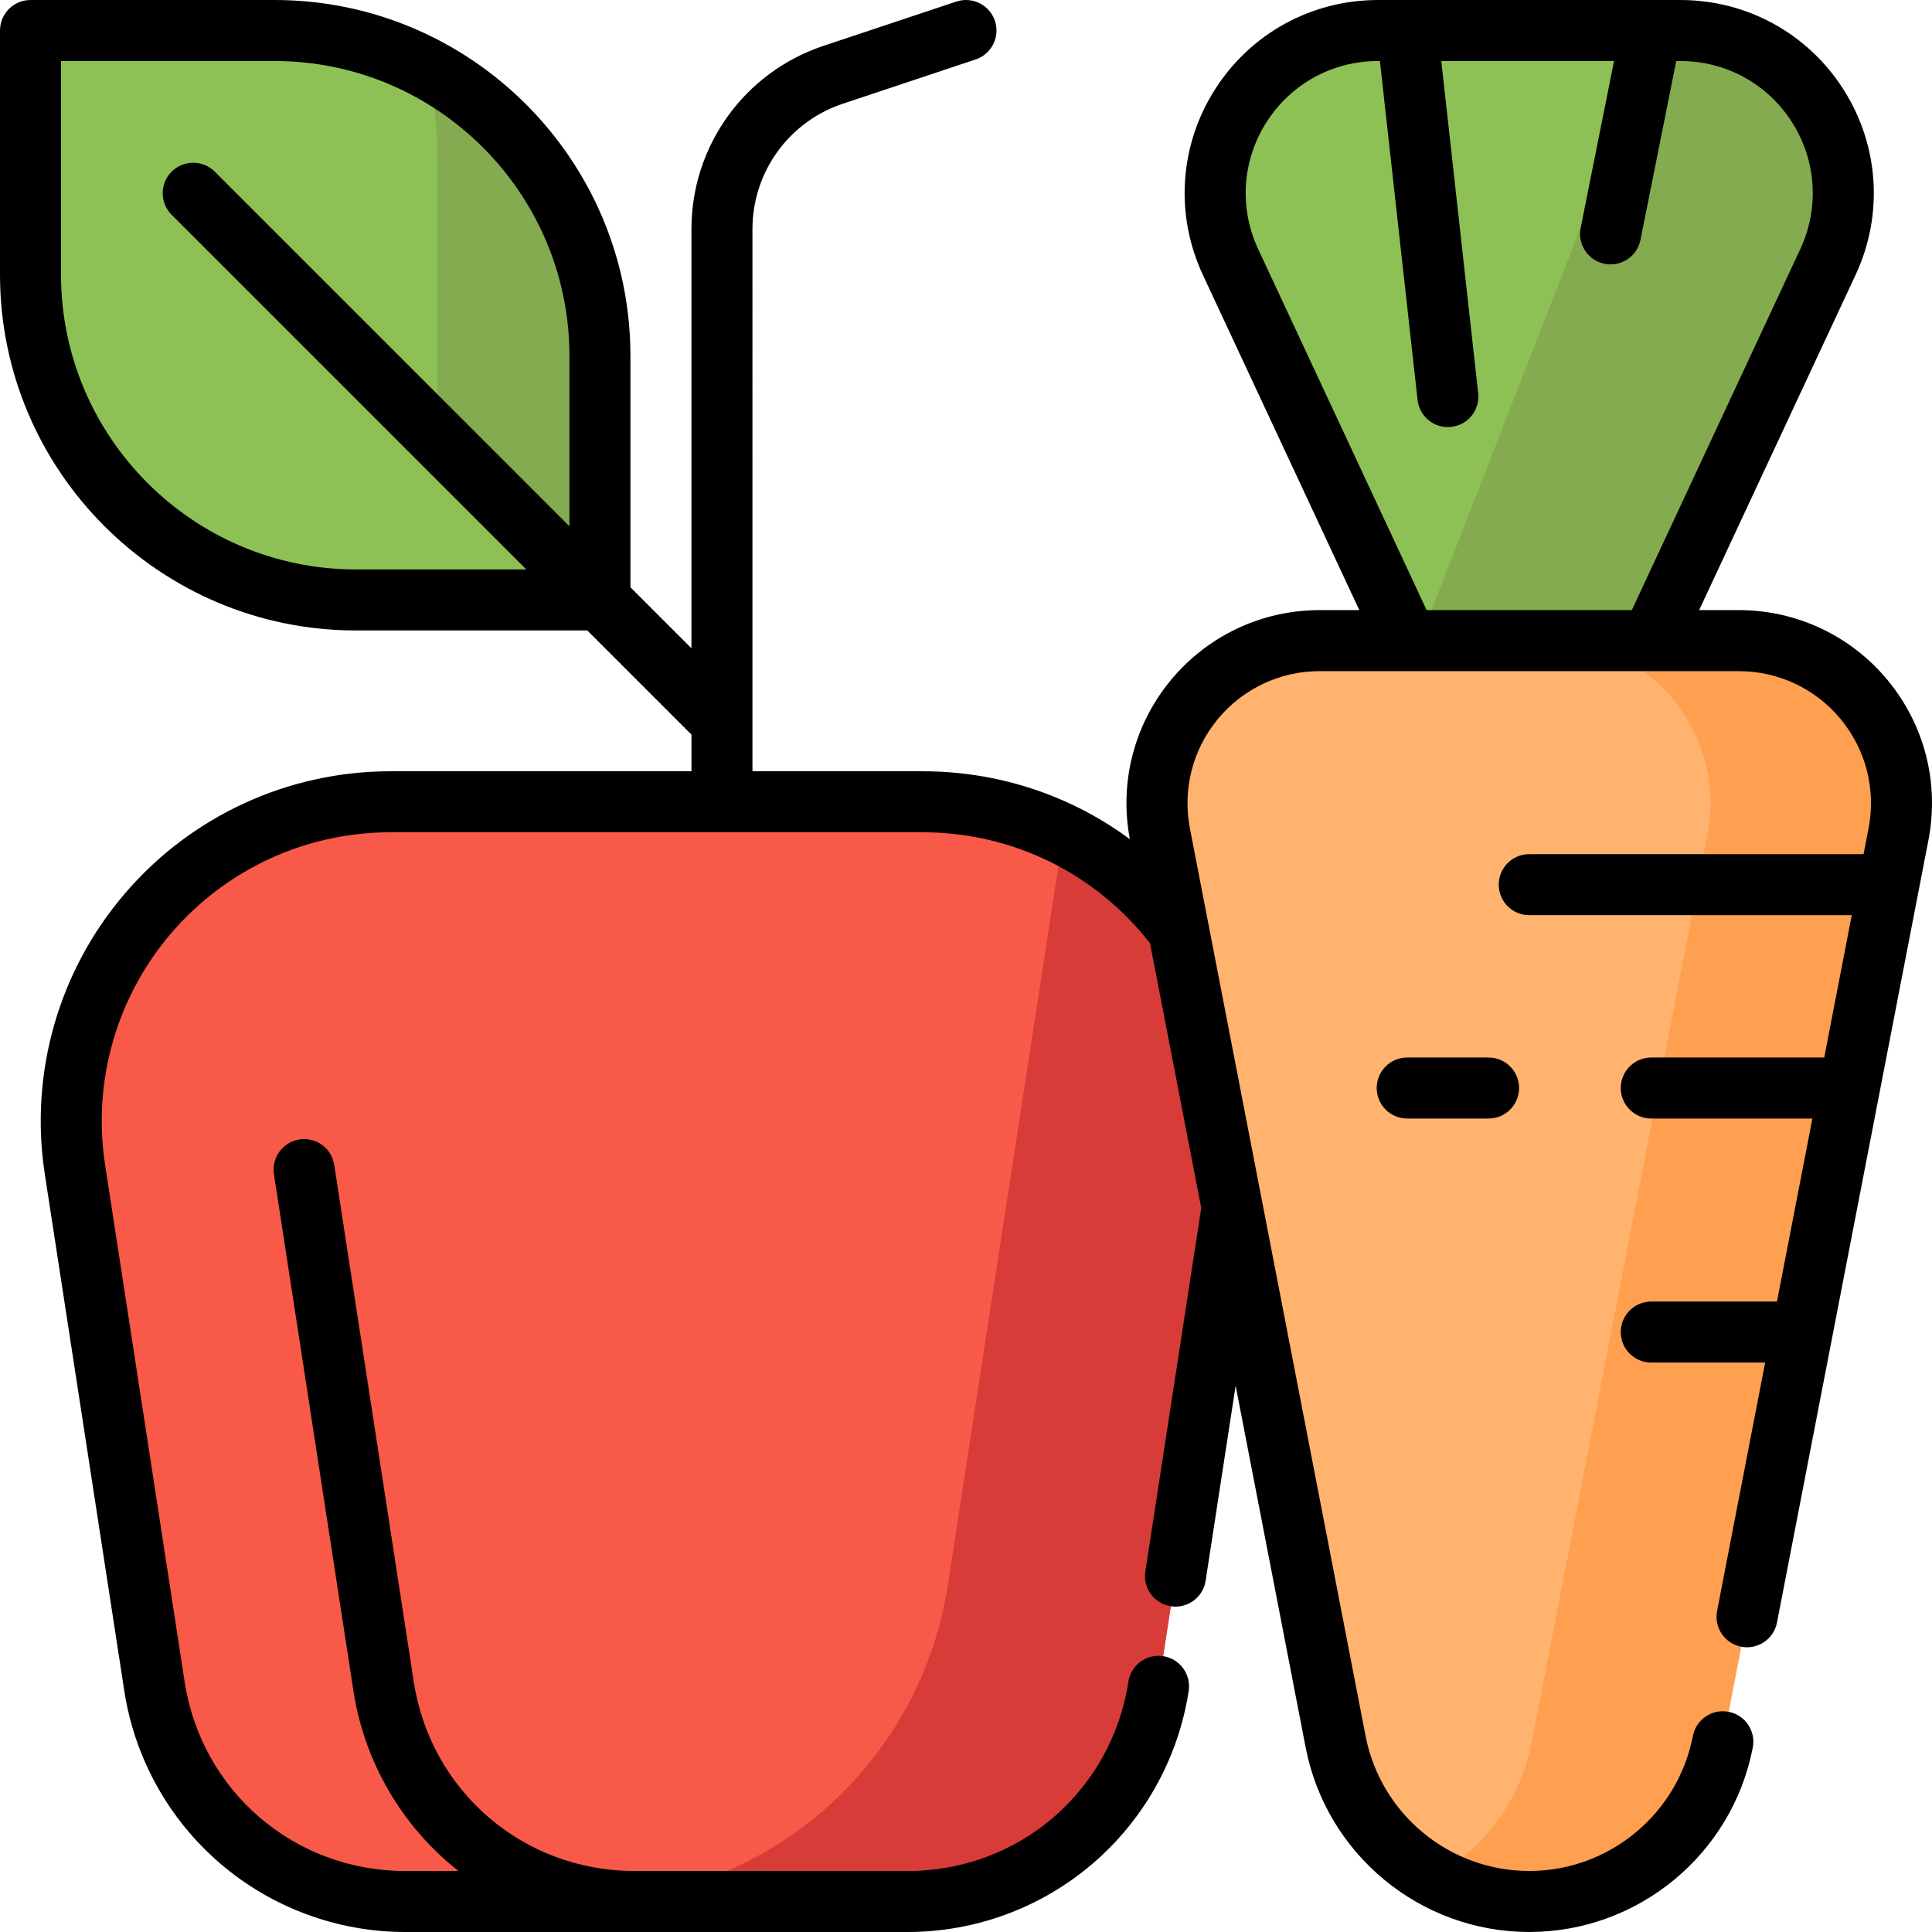
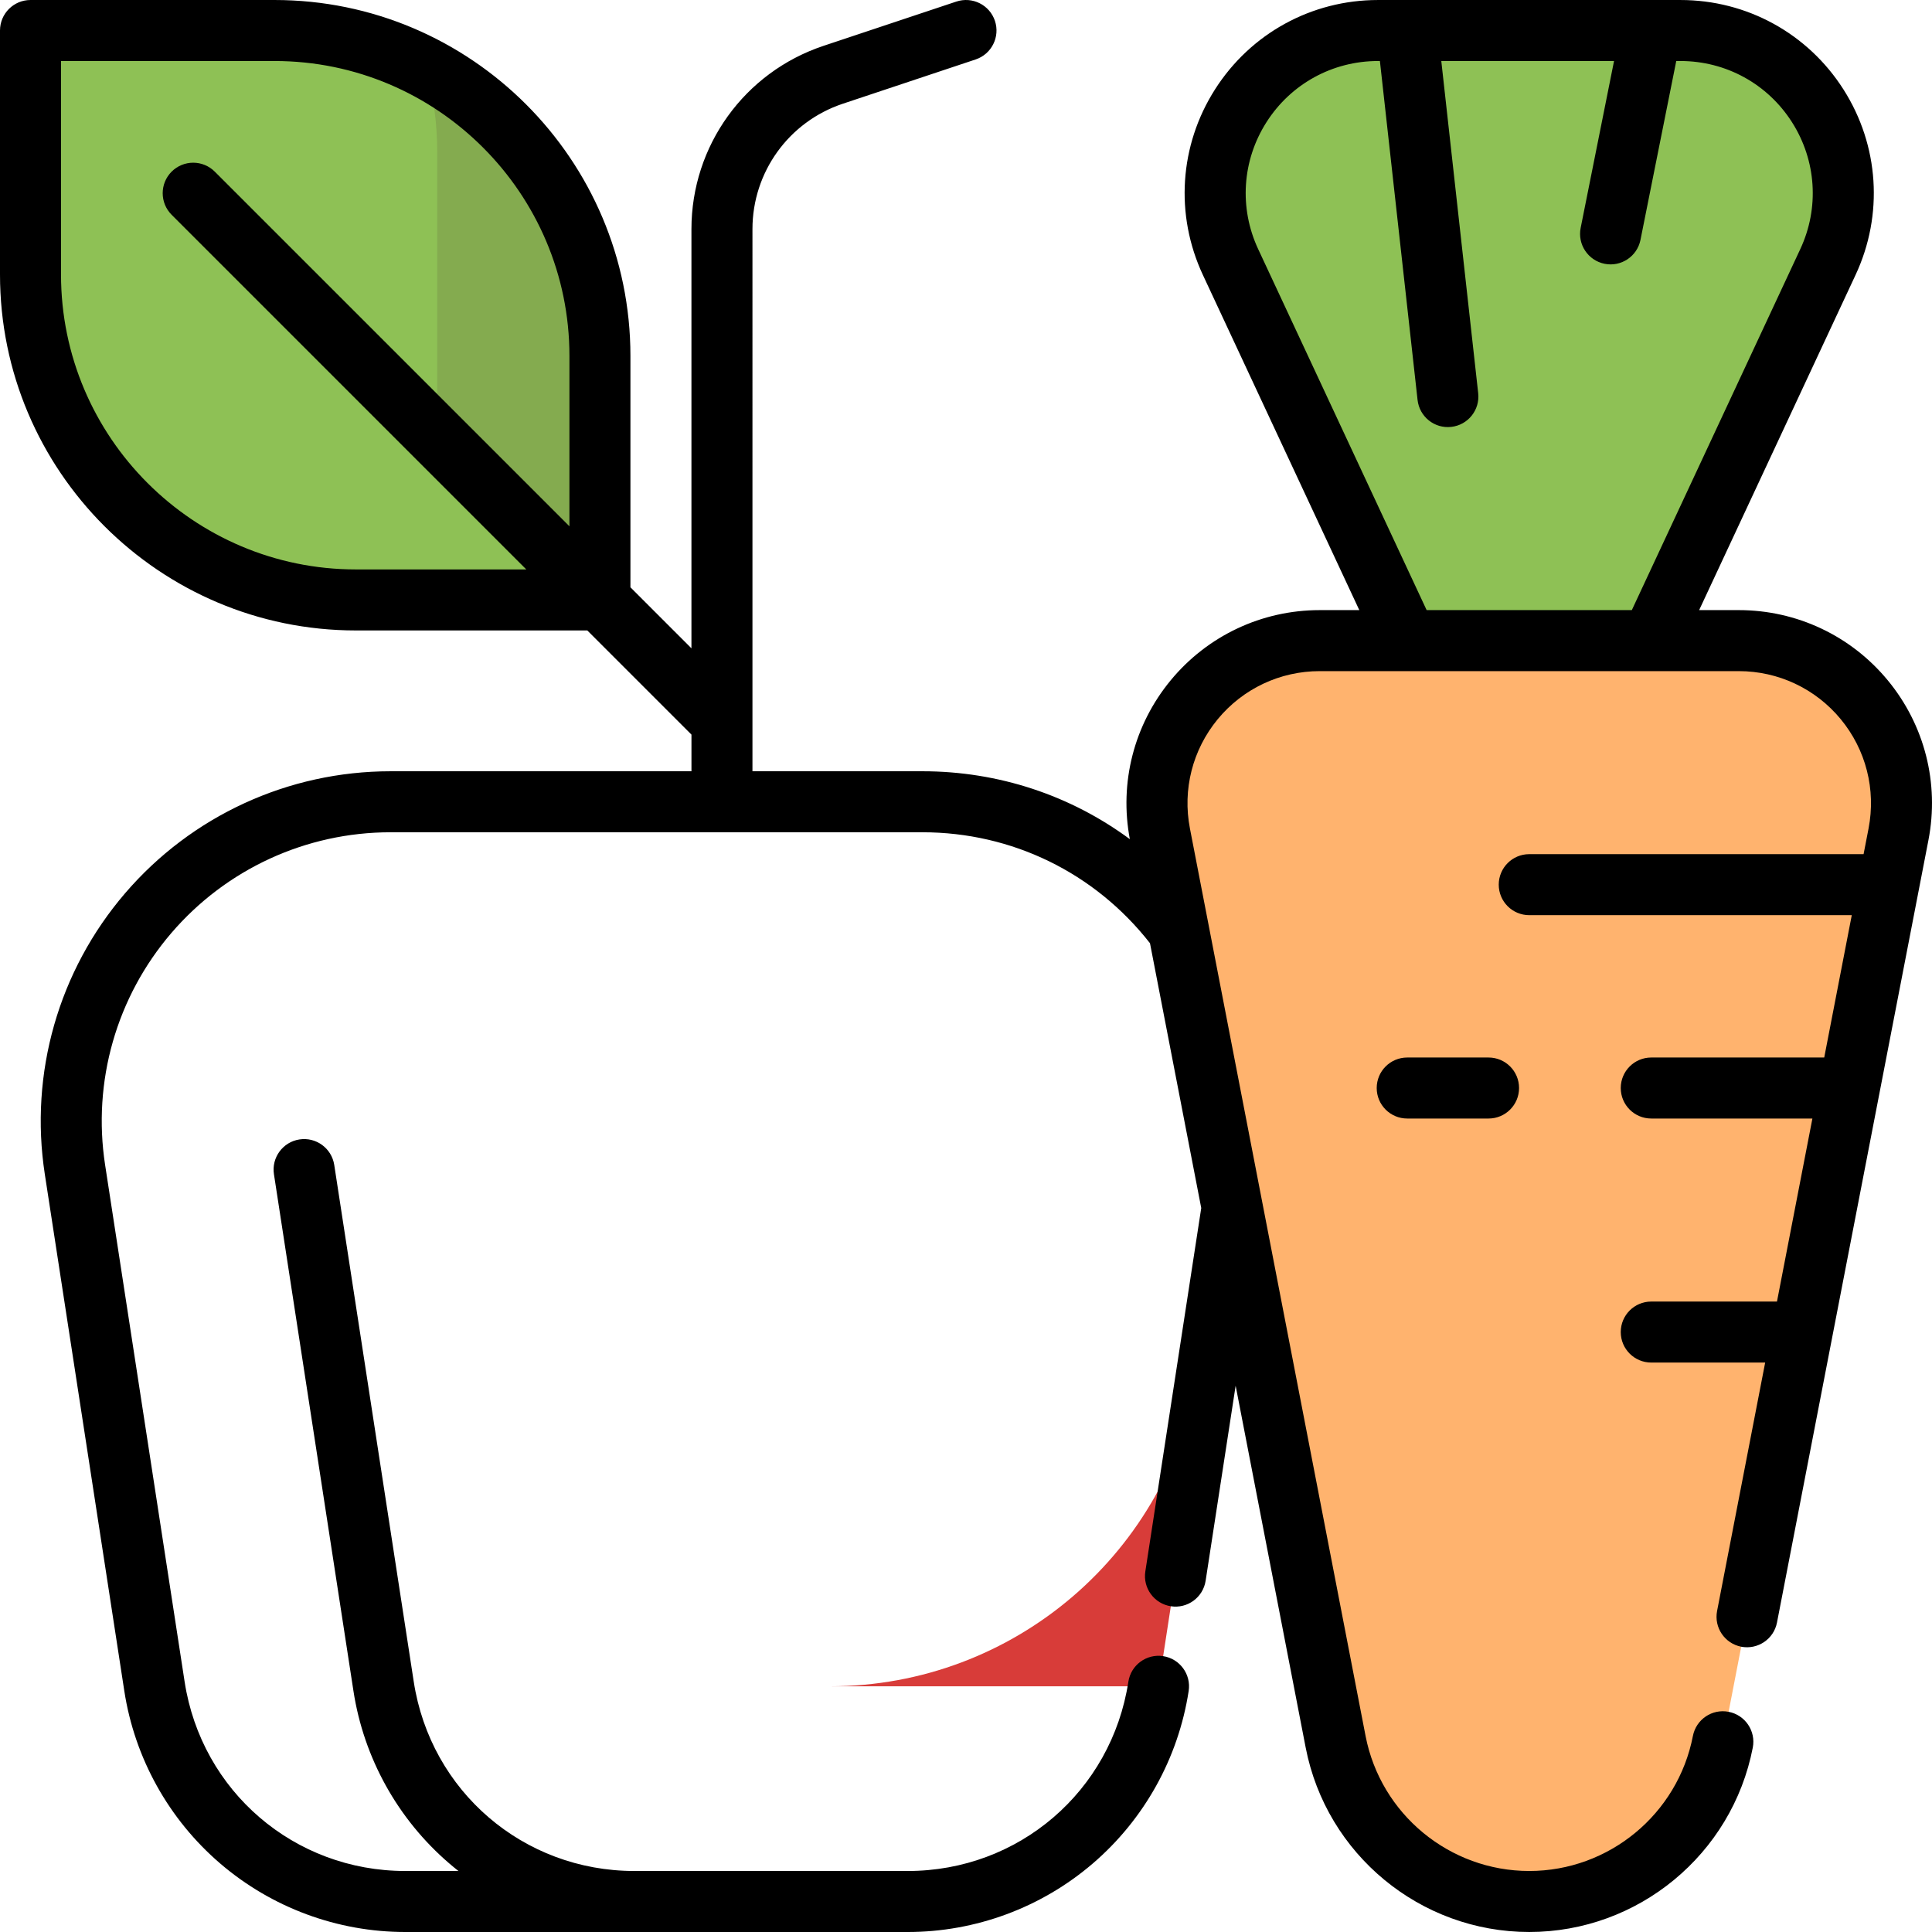
<svg xmlns="http://www.w3.org/2000/svg" height="800px" width="800px" version="1.1" id="Layer_1" viewBox="0 0 512.001 512.001" xml:space="preserve">
  <path style="fill:#8EC155;" d="M8.084,8.085h64.674c47.625,0,86.232,38.607,86.232,86.232v64.674H94.316  c-47.625,0-86.232-38.607-86.232-86.232V8.085z" />
  <path style="fill:#84AB4F;" d="M158.989,94.316v64.674l-43.116-43.116V40.422c0-7.755-1.04-15.265-2.96-22.415  C140.306,32.453,158.989,61.196,158.989,94.316z" />
-   <path style="fill:#F95948;" d="M328.085,309.953l-21.066,136.935c-5.048,32.809-33.278,57.029-66.474,57.029H107.406  c-33.196,0-61.426-24.219-66.474-57.029L19.866,309.953c-7.885-51.254,31.771-97.477,83.628-97.477h140.964  C296.314,212.475,335.97,258.699,328.085,309.953z" />
-   <path style="fill:#D83C39;" d="M328.085,309.953l-21.066,136.935c-5.048,32.809-33.278,57.029-66.474,57.029h-87.062  c48.784,0,90.273-35.593,97.69-83.81l30.613-198.985C313.709,236.843,333.921,272.017,328.085,309.953z" />
+   <path style="fill:#D83C39;" d="M328.085,309.953l-21.066,136.935h-87.062  c48.784,0,90.273-35.593,97.69-83.81l30.613-198.985C313.709,236.843,333.921,272.017,328.085,309.953z" />
  <path style="fill:#8EC155;" d="M484.418,69.434l-46.824,100.335v21.558H372.92v-21.558L326.098,69.434  c-13.34-28.586,7.527-61.349,39.07-61.349h80.178C476.891,8.085,497.758,40.848,484.418,69.434z" />
-   <path style="fill:#84AB4F;" d="M484.418,69.434l-46.824,100.335v21.558h-61.379v-21.558L439.242,8.085h6.105  C476.891,8.085,497.758,40.848,484.418,69.434z" />
  <path style="fill:#FFB36E;" d="M503.116,221.078l-46.55,240.508c-4.757,24.578-26.275,42.33-51.309,42.33l0,0  c-25.034,0-46.552-17.753-51.309-42.33l-46.55-240.508c-5.149-26.606,15.232-51.309,42.33-51.309h111.057  C487.885,169.769,508.266,194.472,503.116,221.078z" />
-   <path style="fill:#FF9F50;" d="M503.116,221.078l-46.55,240.508c-4.757,24.578-26.275,42.33-51.309,42.33l0,0  c-9.115,0-17.757-2.363-25.299-6.541c13.175-7.299,22.984-20.16,26.009-35.789l46.55-240.508  c5.149-26.606-15.232-51.309-42.33-51.309h50.6C487.885,169.769,508.266,194.472,503.116,221.078z" />
  <path d="M500.285,180.301c-9.761-11.831-24.156-18.616-39.494-18.616h-10.499l41.455-88.833c7.44-15.941,6.239-34.317-3.211-49.155  C479.088,8.861,462.943,0.003,445.35,0.003h-7.601c-0.108-0.002-0.212-0.002-0.318,0h-64.389c-0.07,0-0.142,0-0.217,0h-7.654  c-17.592,0-33.736,8.858-43.187,23.696c-9.45,14.838-10.65,33.213-3.21,49.155l41.455,88.833H349.73  c-15.337,0-29.734,6.785-39.495,18.616c-9.712,11.773-13.648,27.099-10.816,42.085c-15.718-11.615-34.817-17.995-54.963-17.995  h-45.047v-13.034c0-0.022,0-0.04,0-0.061V60.719c0-15.102,9.627-28.457,23.954-33.234l35.193-11.731  c4.235-1.412,6.524-5.991,5.112-10.226c-1.413-4.236-5.989-6.522-10.227-5.112l-35.193,11.73  c-20.939,6.98-35.009,26.5-35.009,48.573v111.091l-16.168-16.168V94.317c0-52.006-42.31-94.316-94.317-94.316H8.084  C3.618,0.002,0,3.62,0,8.086V72.76c0,52.006,42.31,94.316,94.317,94.316h61.326l27.602,27.601v9.716h-79.749  c-27.079,0-52.723,11.788-70.354,32.339c-17.631,20.551-25.382,47.688-21.266,74.452l21.066,136.935  c2.736,17.774,11.759,34.014,25.409,45.723c13.65,11.71,31.071,18.159,49.056,18.159h133.142c17.985,0,35.406-6.449,49.056-18.16  c13.649-11.71,22.672-27.949,25.408-45.723c0.679-4.413-2.349-8.541-6.762-9.22c-4.418-0.683-8.541,2.35-9.22,6.761  c-4.473,29.074-29.068,50.175-58.482,50.175H168.13c-29.415,0-54.011-21.101-58.483-50.174L88.579,308.724  c-0.679-4.412-4.8-7.446-9.22-6.761c-4.413,0.679-7.44,4.807-6.761,9.22l21.067,136.935c2.735,17.774,11.758,34.014,25.408,45.723  c0.794,0.682,1.602,1.345,2.422,1.992h-14.088c-29.414,0-54.01-21.101-58.483-50.174L27.856,308.724  c-3.4-22.096,2.999-44.499,17.556-61.466c14.556-16.966,35.727-26.698,58.082-26.698h140.965c23.719,0,45.681,10.714,60.3,29.404  l13.583,70.178l-14.818,96.314c-0.679,4.413,2.349,8.54,6.762,9.219c4.419,0.686,8.541-2.349,9.22-6.761l7.952-51.683l18.559,95.889  c5.482,28.324,30.399,48.879,59.247,48.879s53.765-20.557,59.246-48.879c0.848-4.383-2.017-8.624-6.401-9.473  c-4.384-0.858-8.624,2.017-9.473,6.401c-4.014,20.734-22.255,35.783-43.373,35.783c-21.118,0-39.359-15.048-43.373-35.782  l-46.55-240.507c-1.994-10.304,0.693-20.856,7.371-28.95c6.68-8.095,16.528-12.737,27.024-12.737h111.058  c10.494,0,20.343,4.642,27.023,12.736c6.678,8.096,9.365,18.648,7.372,28.951l-1.32,6.817h-88.603c-4.466,0-8.084,3.618-8.084,8.084  s3.618,8.084,8.084,8.084h85.474l-7.301,37.726H437.6c-4.466,0-8.084,3.618-8.084,8.084c0,4.466,3.618,8.084,8.084,8.084h42.706  l-9.388,48.505h-33.317c-4.466,0-8.084,3.618-8.084,8.084s3.618,8.084,8.084,8.084h30.188l-12.743,65.832  c-0.848,4.383,2.017,8.624,6.402,9.473c4.374,0.839,8.623-2.016,9.473-6.401l40.141-207.385  C513.973,207.556,510.047,192.133,500.285,180.301z M150.906,139.474L56.917,45.486c-3.158-3.156-8.276-3.156-11.433,0  c-3.157,3.158-3.157,8.276,0,11.433l93.99,93.988H94.317c-43.091,0-78.148-35.056-78.148-78.147V16.17h56.589  c43.091,0,78.148,35.056,78.148,78.147V139.474z M378.074,161.686l-44.646-95.67c-5.09-10.906-4.268-23.479,2.197-33.631  c6.466-10.153,17.512-16.214,29.548-16.214h0.516l9.98,89.819c0.493,4.438,4.484,7.643,8.927,7.142  c4.438-0.493,7.635-4.491,7.142-8.927l-9.781-88.034h45.78l-8.845,44.225c-0.876,4.378,1.964,8.637,6.342,9.512  c4.379,0.881,8.638-1.964,9.512-6.342l9.479-47.396h1.124c12.037,0,23.083,6.061,29.548,16.214  c6.465,10.152,7.288,22.725,2.197,33.631l-44.644,95.671H378.074z M394.484,280.254c4.466,0,8.084,3.618,8.084,8.084  c0,4.466-3.618,8.084-8.084,8.084h-21.558c-4.466,0-8.084-3.618-8.084-8.084c0-4.466,3.618-8.084,8.084-8.084H394.484z" />
</svg>